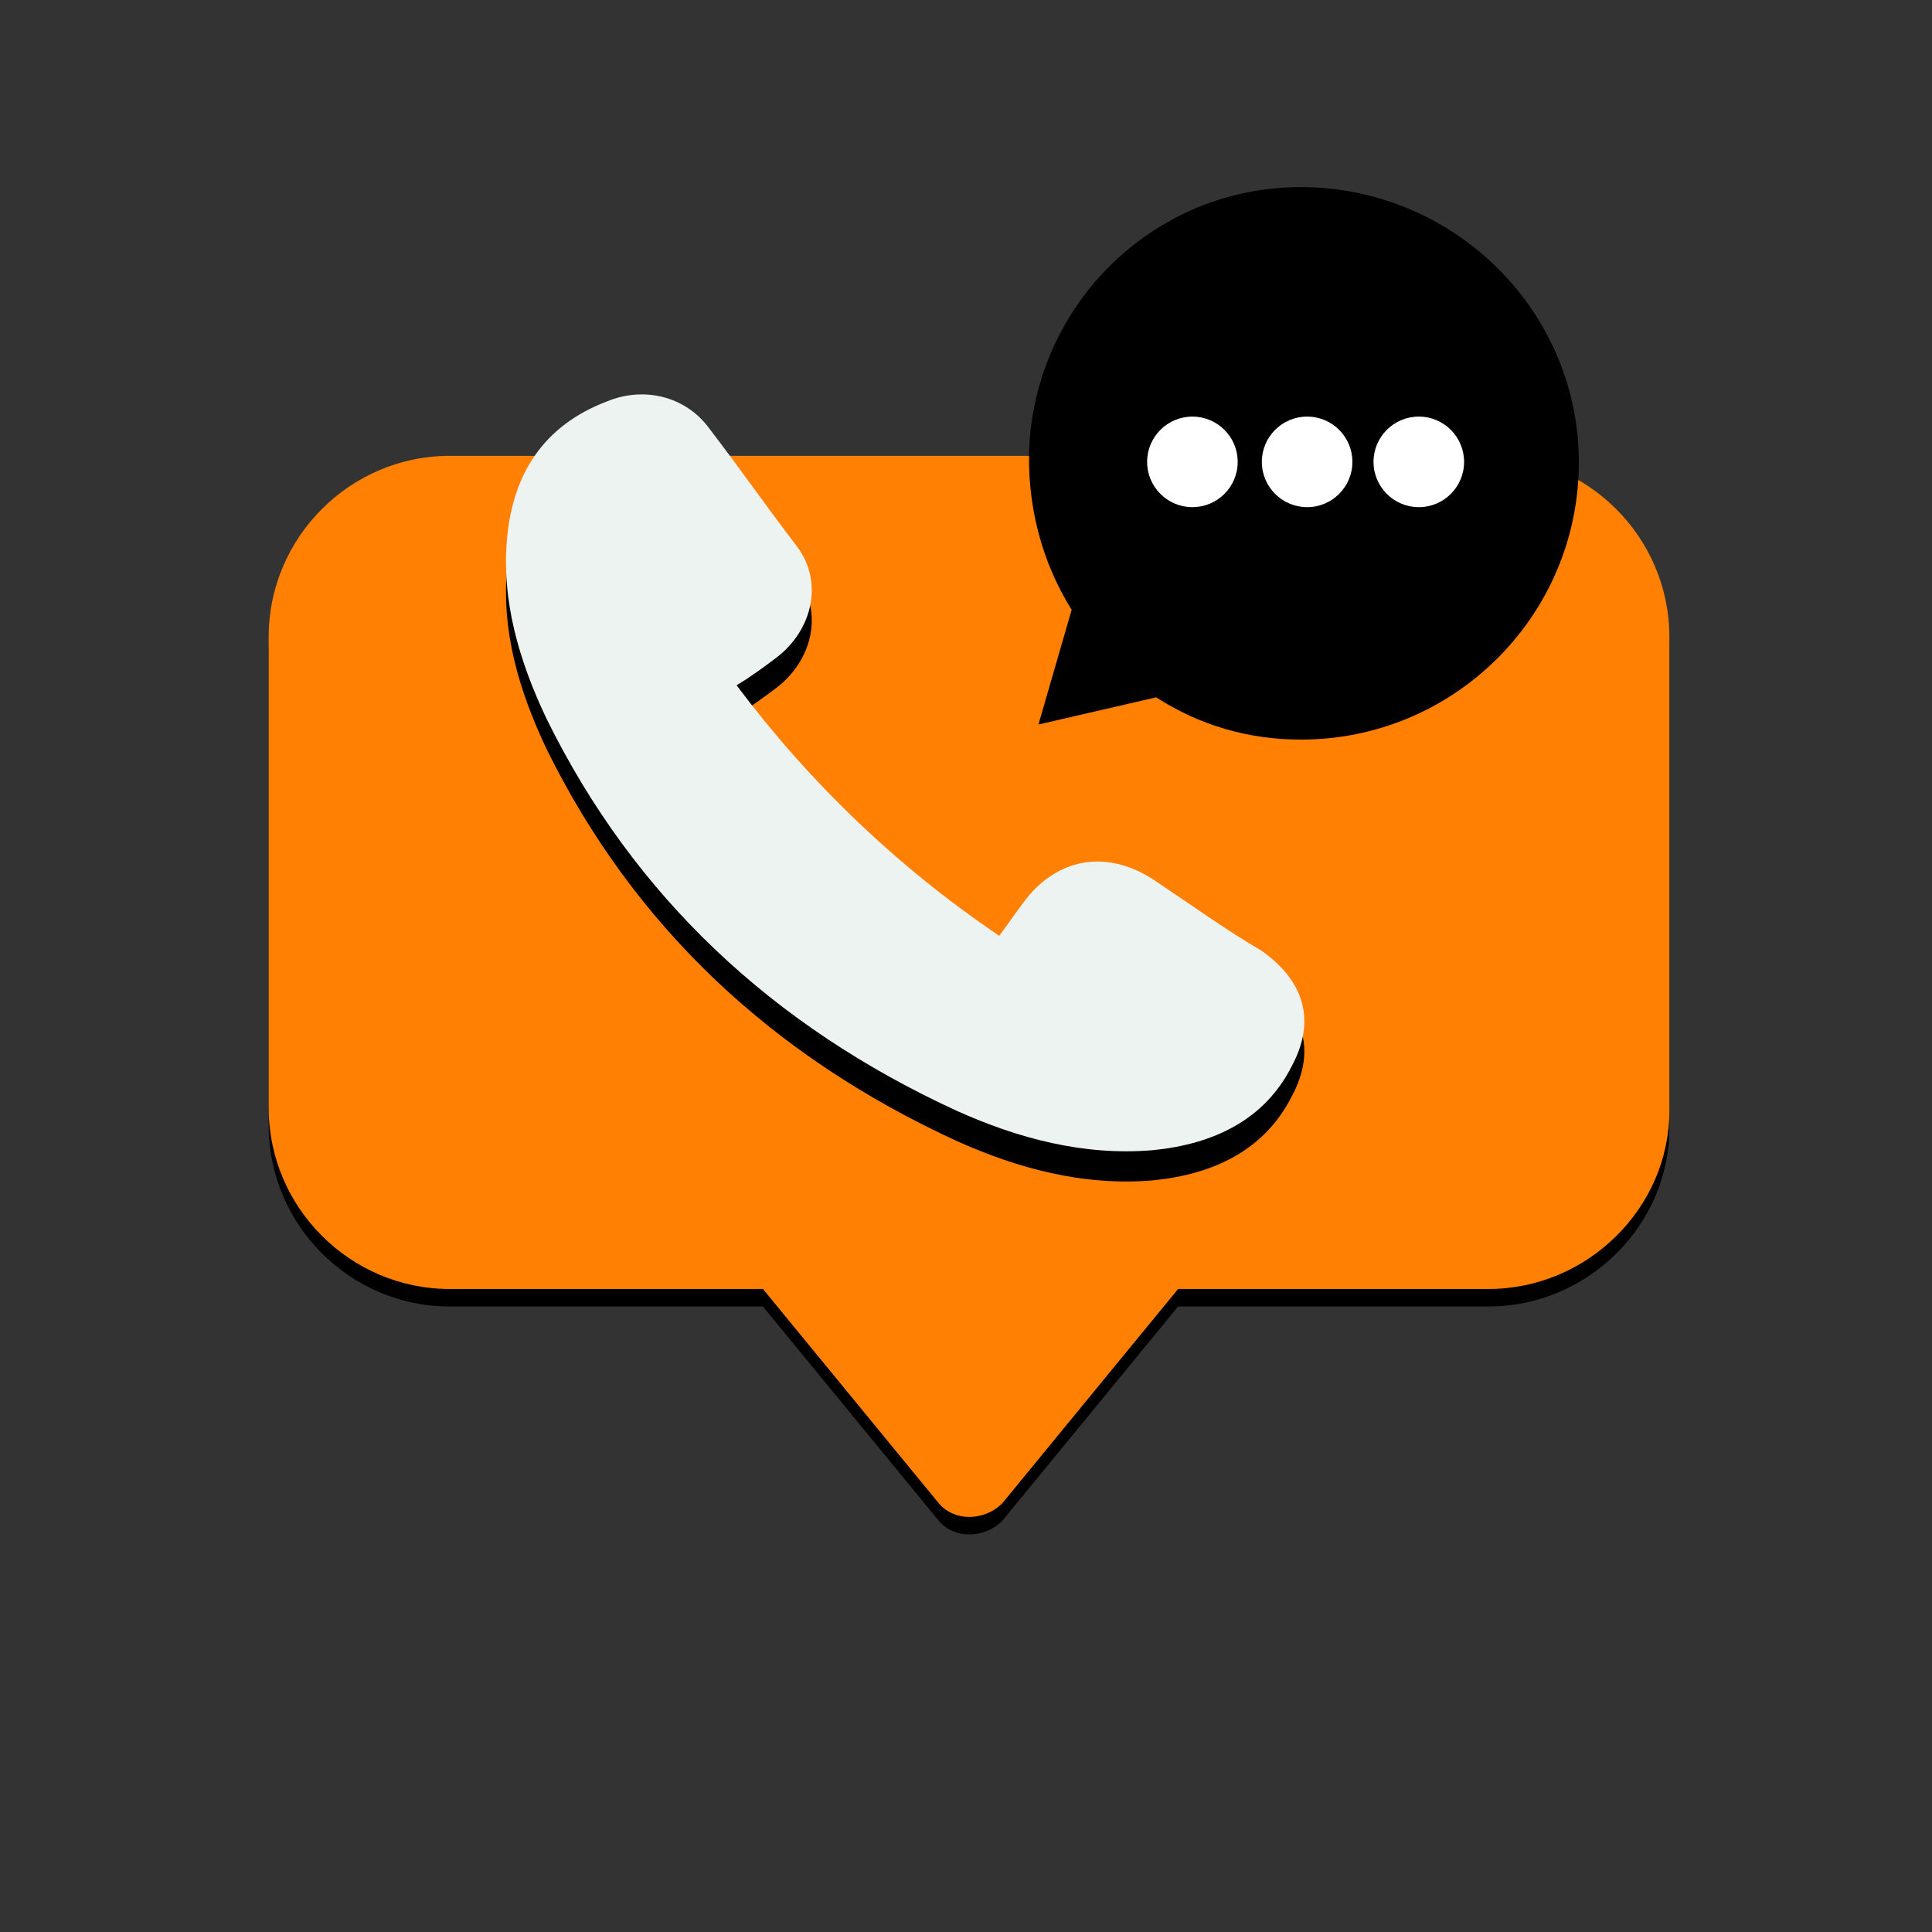
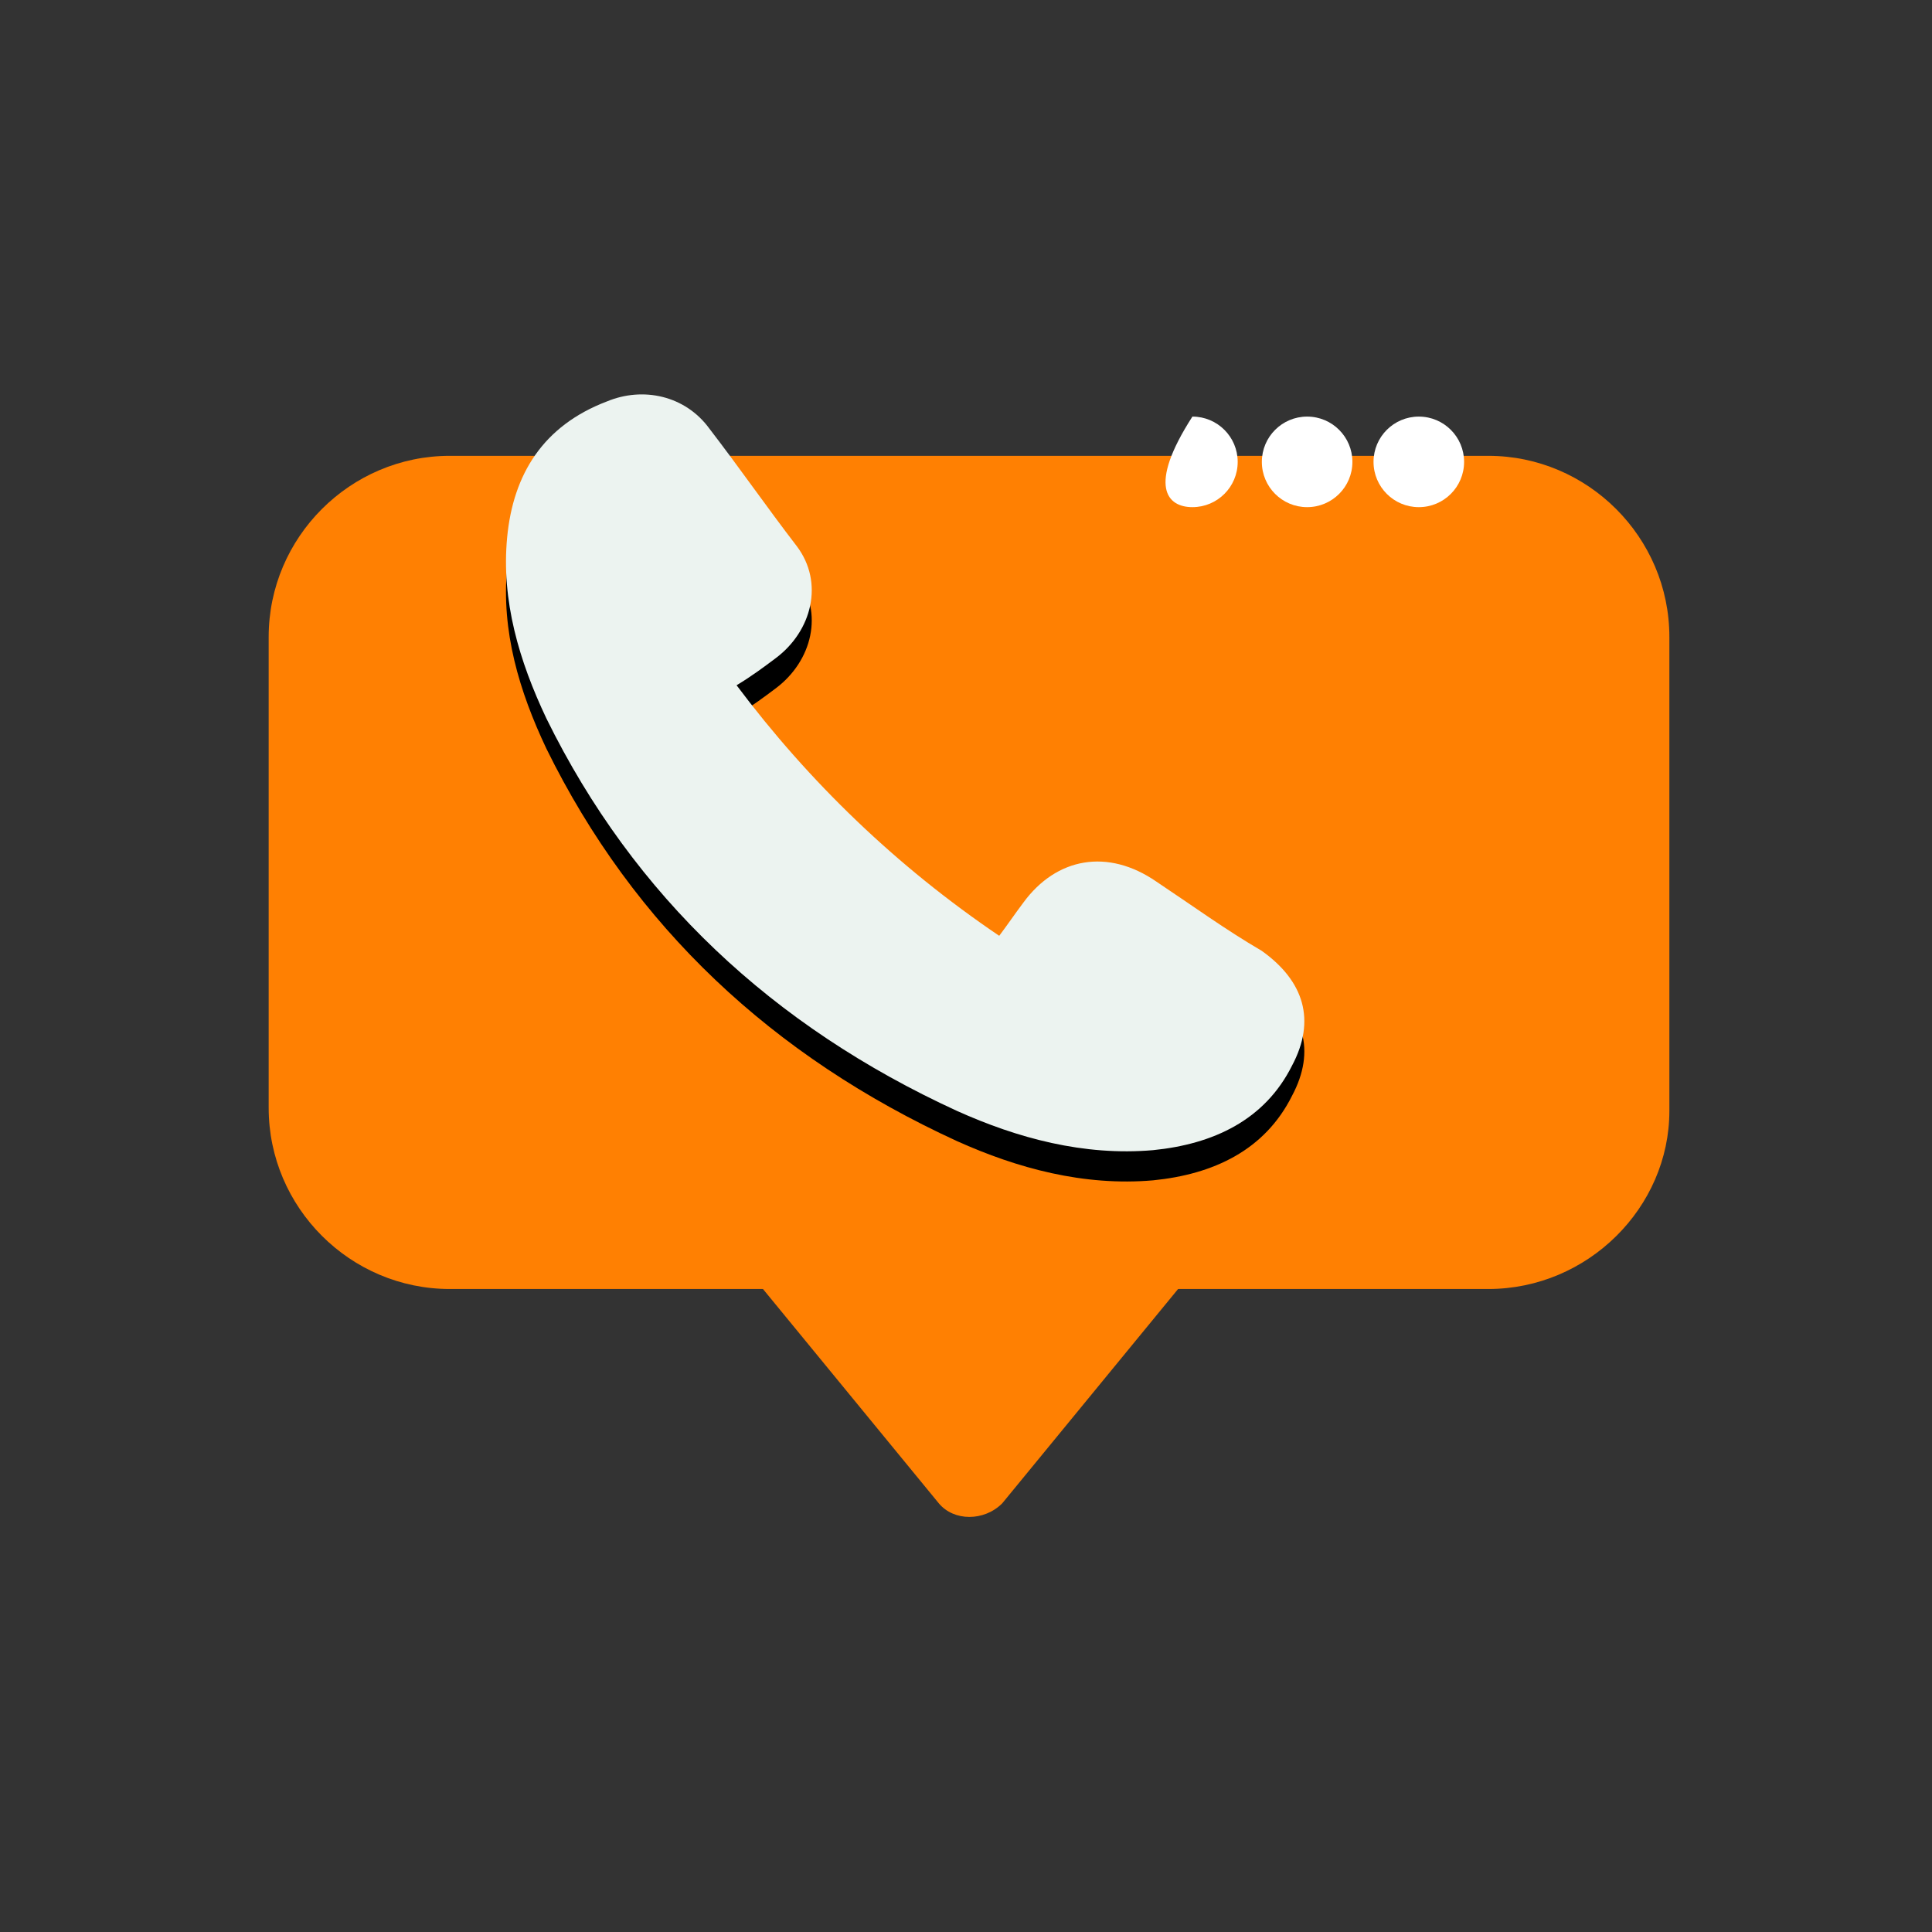
<svg xmlns="http://www.w3.org/2000/svg" width="140" height="140" viewBox="0 0 140 140" fill="none">
  <rect x="0" y="0" width="140" height="140" fill="#333333" stroke="none" />
-   <path d="M72.625 110.206L93.625 84.613C95.156 82.644 93.844 79.8 91.438 79.8H49.219C46.813 79.8 45.281 82.644 47.031 84.613L68.031 110.206C69.125 111.519 71.313 111.519 72.625 110.206Z" fill="black" />
-   <path d="M107.844 94.675H32.594C25.375 94.675 19.469 88.769 19.469 81.55V47.425C19.469 40.206 25.375 34.3 32.594 34.3H107.844C115.062 34.3 120.969 40.206 120.969 47.425V81.769C120.969 88.769 115.062 94.675 107.844 94.675Z" fill="black" />
  <path d="M72.625 108.938L93.625 83.344C95.156 81.375 93.844 78.531 91.438 78.531H49.219C46.813 78.531 45.281 81.375 47.031 83.344L68.031 108.938C69.125 110.25 71.313 110.25 72.625 108.938Z" fill="#FF8002" />
  <path d="M107.844 93.406H32.594C25.375 93.406 19.469 87.5 19.469 80.281V46.156C19.469 38.938 25.375 33.031 32.594 33.031H107.844C115.062 33.031 120.969 38.938 120.969 46.156V80.5C120.969 87.5 115.062 93.406 107.844 93.406Z" fill="#FF8002" />
-   <path d="M83.781 50.531C86.844 52.5 90.344 53.594 94.281 53.594C105.219 53.594 114.188 44.844 114.406 33.906C114.625 22.531 105.219 13.344 93.844 13.562C83.563 13.781 75.25 21.875 74.594 32.156C74.375 36.531 75.469 40.688 77.656 44.188L75.25 52.5L83.781 50.531Z" fill="black" />
-   <path d="M86.406 36.75C88.218 36.75 89.688 35.281 89.688 33.469C89.688 31.657 88.218 30.188 86.406 30.188C84.594 30.188 83.125 31.657 83.125 33.469C83.125 35.281 84.594 36.75 86.406 36.75Z" fill="white" />
+   <path d="M86.406 36.75C88.218 36.75 89.688 35.281 89.688 33.469C89.688 31.657 88.218 30.188 86.406 30.188C83.125 35.281 84.594 36.75 86.406 36.75Z" fill="white" />
  <path d="M94.719 36.75C96.531 36.75 98 35.281 98 33.469C98 31.657 96.531 30.188 94.719 30.188C92.907 30.188 91.438 31.657 91.438 33.469C91.438 35.281 92.907 36.75 94.719 36.75Z" fill="white" />
  <path d="M102.812 36.75C104.625 36.75 106.094 35.281 106.094 33.469C106.094 31.657 104.625 30.188 102.812 30.188C101 30.188 99.531 31.657 99.531 33.469C99.531 35.281 101 36.75 102.812 36.75Z" fill="white" />
  <path d="M53.375 51.844C58.625 58.844 64.969 64.969 72.407 70C73.063 69.125 73.5 68.469 74.157 67.594C76.563 64.312 80.282 63.656 83.782 66.062C86.407 67.812 88.813 69.562 91.438 71.094C94.5 73.281 95.375 76.125 93.625 79.406C91.657 83.344 87.938 85.094 83.563 85.531C78.532 85.969 73.719 84.656 69.344 82.688C56 76.562 45.938 67.156 39.594 54.25C37.625 50.094 36.313 45.719 36.75 41.125C37.188 36.531 39.375 33.031 43.969 31.281C46.594 30.188 49.657 30.844 51.407 33.25C53.594 36.094 55.563 38.938 57.75 41.781C59.719 44.406 58.844 47.906 56.219 49.875C55.344 50.531 54.469 51.188 53.375 51.844Z" fill="black" />
  <path d="M53.375 49.656C58.625 56.656 64.969 62.781 72.407 67.812C73.063 66.938 73.5 66.281 74.157 65.406C76.563 62.125 80.282 61.469 83.782 63.875C86.407 65.625 88.813 67.375 91.438 68.906C94.5 71.094 95.375 73.938 93.625 77.219C91.657 81.156 87.938 82.906 83.563 83.344C78.532 83.781 73.719 82.469 69.344 80.5C56 74.375 45.938 64.969 39.594 52.062C37.625 47.906 36.313 43.531 36.75 38.938C37.188 34.344 39.375 30.844 43.969 29.094C46.594 28 49.657 28.656 51.407 31.062C53.594 33.906 55.563 36.75 57.75 39.594C59.719 42.219 58.844 45.719 56.219 47.688C55.344 48.344 54.469 49 53.375 49.656Z" fill="#ECF3F0" />
</svg>